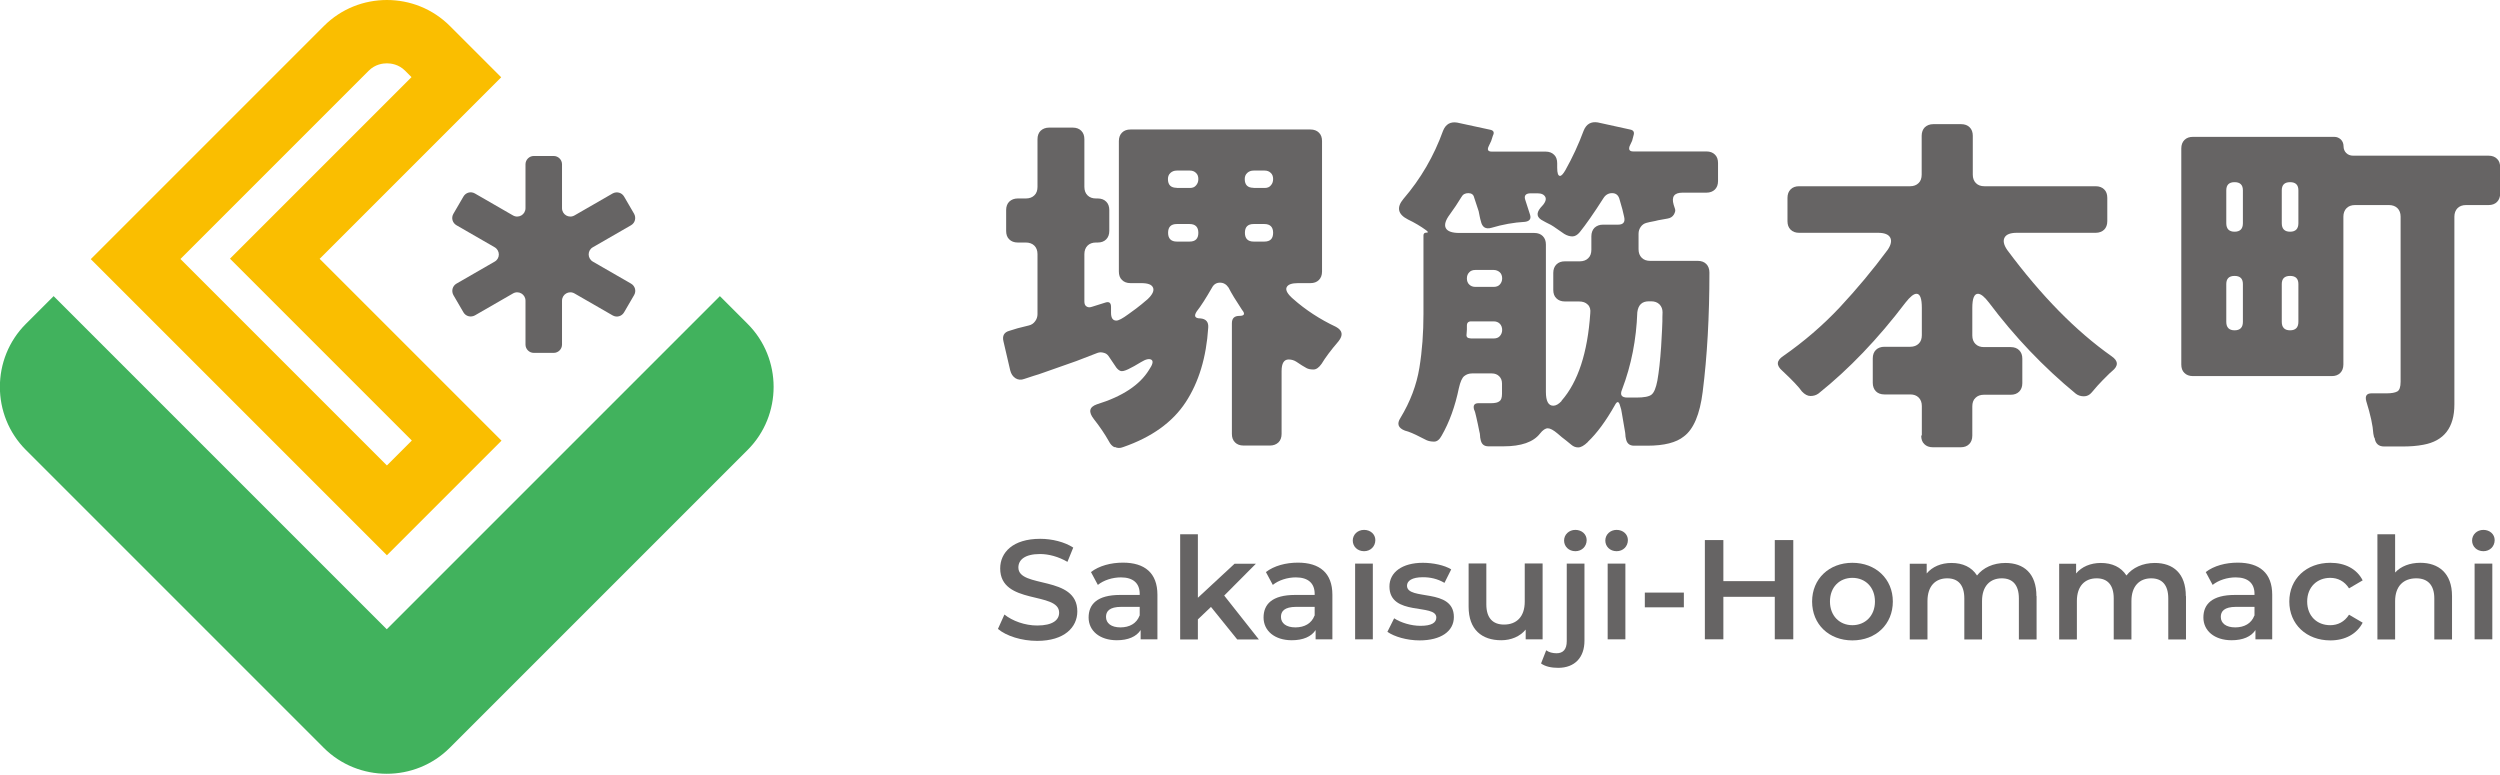
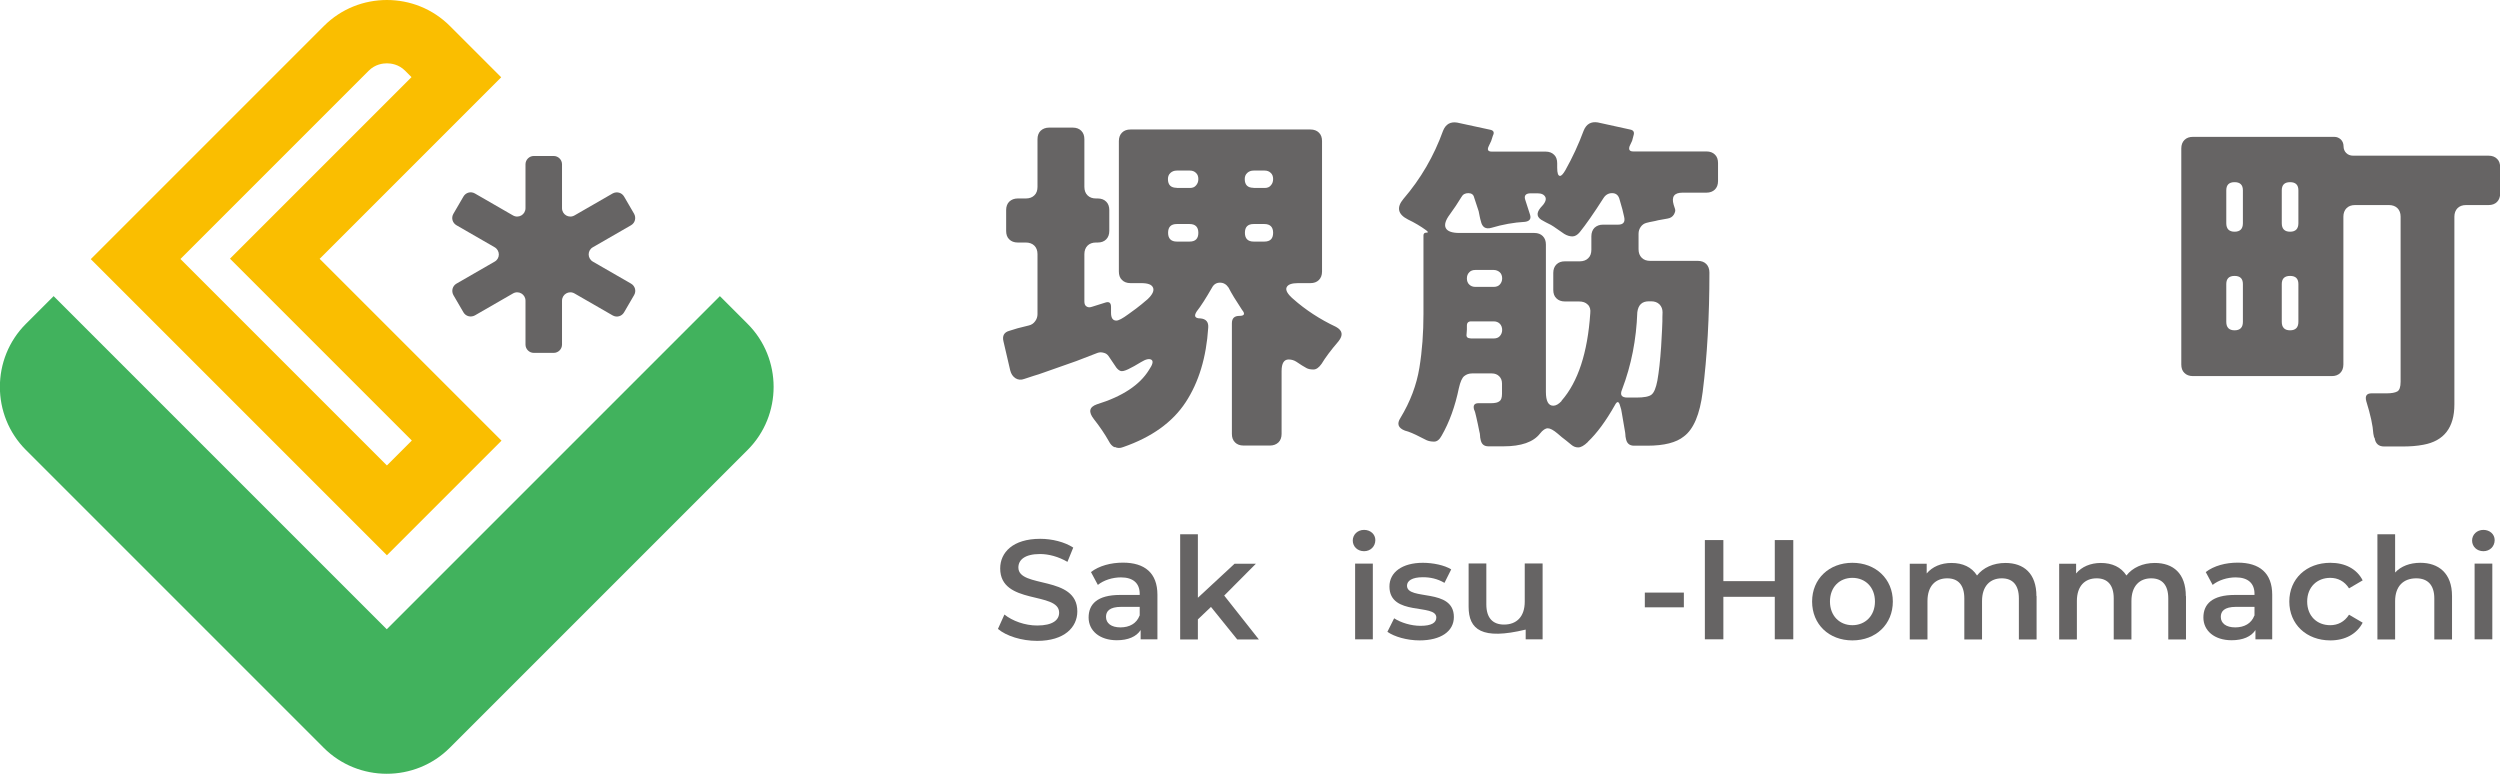
<svg xmlns="http://www.w3.org/2000/svg" width="300" height="93" viewBox="0 0 300 93" fill="none">
  <g clip-path="url(#clip0_129_134)">
    <path d="M119.759 75.456L120.531 73.744C121.49 74.516 122.995 75.061 124.462 75.061C126.325 75.061 127.096 74.403 127.096 73.519C127.096 70.941 120.023 72.634 120.023 68.213C120.023 66.295 121.546 64.658 124.82 64.658C126.25 64.658 127.755 65.034 128.789 65.711L128.093 67.423C127.021 66.802 125.855 66.483 124.801 66.483C122.957 66.483 122.205 67.198 122.205 68.101C122.205 70.64 129.278 68.985 129.278 73.368C129.278 75.268 127.736 76.905 124.462 76.905C122.6 76.905 120.756 76.322 119.759 75.475V75.456Z" fill="#666464" />
    <path d="M138.891 71.393V76.717H136.878V75.607C136.37 76.397 135.373 76.829 134.019 76.829C131.949 76.829 130.633 75.682 130.633 74.102C130.633 72.521 131.648 71.393 134.414 71.393H136.765V71.261C136.765 70.019 136.013 69.286 134.508 69.286C133.492 69.286 132.439 69.624 131.743 70.189L130.915 68.646C131.893 67.894 133.304 67.517 134.753 67.517C137.367 67.517 138.891 68.759 138.891 71.374V71.393ZM136.765 73.876V72.822H134.564C133.116 72.822 132.721 73.368 132.721 74.026C132.721 74.798 133.36 75.287 134.452 75.287C135.543 75.287 136.389 74.817 136.747 73.876H136.765Z" fill="#666464" />
    <path d="M145.325 72.823L143.745 74.328V76.735H141.619V64.112H143.745V71.731L148.147 67.649H150.705L146.905 71.468L151.063 76.735H148.467L145.325 72.841V72.823Z" fill="#666464" />
-     <path d="M159.886 71.393V76.717H157.873V75.607C157.365 76.397 156.368 76.829 155.013 76.829C152.944 76.829 151.627 75.682 151.627 74.102C151.627 72.521 152.643 71.393 155.408 71.393H157.76V71.261C157.76 70.019 157.007 69.286 155.502 69.286C154.486 69.286 153.433 69.624 152.737 70.189L151.909 68.646C152.887 67.894 154.298 67.517 155.747 67.517C158.362 67.517 159.886 68.759 159.886 71.374V71.393ZM157.76 73.876V72.822H155.559C154.11 72.822 153.715 73.368 153.715 74.026C153.715 74.798 154.355 75.287 155.446 75.287C156.537 75.287 157.384 74.817 157.741 73.876H157.76Z" fill="#666464" />
    <path d="M162.332 64.865C162.332 64.15 162.915 63.586 163.686 63.586C164.457 63.586 165.041 64.112 165.041 64.808C165.041 65.561 164.476 66.144 163.686 66.144C162.896 66.144 162.332 65.58 162.332 64.865ZM162.614 67.63H164.74V76.717H162.614V67.63Z" fill="#666464" />
    <path d="M166.489 75.814L167.298 74.196C168.107 74.722 169.33 75.099 170.458 75.099C171.794 75.099 172.358 74.722 172.358 74.102C172.358 72.371 166.733 74.008 166.733 70.377C166.733 68.665 168.276 67.536 170.741 67.536C171.945 67.536 173.337 67.818 174.146 68.326L173.337 69.944C172.471 69.436 171.606 69.267 170.741 69.267C169.442 69.267 168.84 69.7 168.84 70.283C168.84 72.126 174.465 70.49 174.465 74.045C174.465 75.757 172.904 76.848 170.345 76.848C168.822 76.848 167.317 76.397 166.508 75.832L166.489 75.814Z" fill="#666464" />
-     <path d="M185.113 67.63V76.717H183.082V75.55C182.404 76.378 181.332 76.829 180.147 76.829C177.814 76.829 176.234 75.55 176.234 72.804V67.612H178.36V72.522C178.36 74.177 179.15 74.948 180.485 74.948C181.972 74.948 182.969 74.026 182.969 72.202V67.612H185.094L185.113 67.63Z" fill="#666464" />
-     <path d="M184.925 79.614L185.546 78.034C185.865 78.278 186.317 78.391 186.787 78.391C187.577 78.391 188.01 77.921 188.01 76.942V67.63H190.136V76.886C190.136 78.88 188.988 80.141 186.975 80.141C186.185 80.141 185.433 79.99 184.925 79.614ZM187.69 64.865C187.69 64.15 188.273 63.586 189.045 63.586C189.816 63.586 190.399 64.112 190.399 64.808C190.399 65.561 189.835 66.144 189.045 66.144C188.255 66.144 187.69 65.58 187.69 64.865Z" fill="#666464" />
-     <path d="M192.638 64.865C192.638 64.15 193.221 63.586 193.992 63.586C194.764 63.586 195.347 64.112 195.347 64.808C195.347 65.561 194.782 66.144 193.992 66.144C193.202 66.144 192.638 65.58 192.638 64.865ZM192.92 67.63H195.046V76.717H192.92V67.63Z" fill="#666464" />
+     <path d="M185.113 67.63V76.717H183.082V75.55C177.814 76.829 176.234 75.55 176.234 72.804V67.612H178.36V72.522C178.36 74.177 179.15 74.948 180.485 74.948C181.972 74.948 182.969 74.026 182.969 72.202V67.612H185.094L185.113 67.63Z" fill="#666464" />
    <path d="M197.379 71.111H202.063V72.879H197.379V71.111Z" fill="#666464" />
    <path d="M215.194 64.808V76.717H212.974V71.618H206.804V76.717H204.584V64.808H206.804V69.737H212.974V64.808H215.194Z" fill="#666464" />
    <path d="M217.452 72.183C217.452 69.455 219.502 67.536 222.286 67.536C225.071 67.536 227.14 69.455 227.14 72.183C227.14 74.911 225.108 76.848 222.286 76.848C219.464 76.848 217.452 74.911 217.452 72.183ZM224.995 72.183C224.995 70.452 223.829 69.342 222.286 69.342C220.744 69.342 219.596 70.452 219.596 72.183C219.596 73.914 220.763 75.023 222.286 75.023C223.81 75.023 224.995 73.914 224.995 72.183Z" fill="#666464" />
    <path d="M244.391 71.524V76.735H242.265V71.807C242.265 70.189 241.512 69.399 240.214 69.399C238.822 69.399 237.844 70.32 237.844 72.126V76.735H235.718V71.807C235.718 70.189 234.966 69.399 233.668 69.399C232.257 69.399 231.297 70.32 231.297 72.126V76.735H229.171V67.649H231.203V68.815C231.88 68.007 232.934 67.555 234.176 67.555C235.511 67.555 236.602 68.044 237.242 69.06C237.976 68.119 239.198 67.555 240.647 67.555C242.848 67.555 244.372 68.797 244.372 71.543L244.391 71.524Z" fill="#666464" />
    <path d="M262.319 71.524V76.735H260.193V71.807C260.193 70.189 259.441 69.399 258.143 69.399C256.751 69.399 255.772 70.32 255.772 72.126V76.735H253.647V71.807C253.647 70.189 252.894 69.399 251.596 69.399C250.185 69.399 249.226 70.32 249.226 72.126V76.735H247.1V67.649H249.132V68.815C249.809 68.007 250.862 67.555 252.104 67.555C253.44 67.555 254.531 68.044 255.17 69.06C255.904 68.119 257.127 67.555 258.575 67.555C260.776 67.555 262.3 68.797 262.3 71.543L262.319 71.524Z" fill="#666464" />
    <path d="M272.666 71.393V76.717H270.653V75.607C270.145 76.397 269.148 76.829 267.793 76.829C265.724 76.829 264.407 75.682 264.407 74.102C264.407 72.521 265.423 71.393 268.188 71.393H270.54V71.261C270.54 70.019 269.788 69.286 268.283 69.286C267.267 69.286 266.213 69.624 265.517 70.189L264.689 68.646C265.668 67.894 267.079 67.517 268.527 67.517C271.142 67.517 272.666 68.759 272.666 71.374V71.393ZM270.54 73.876V72.822H268.339C266.89 72.822 266.495 73.368 266.495 74.026C266.495 74.798 267.135 75.287 268.226 75.287C269.317 75.287 270.164 74.817 270.521 73.876H270.54Z" fill="#666464" />
    <path d="M274.716 72.183C274.716 69.455 276.767 67.536 279.645 67.536C281.413 67.536 282.824 68.27 283.52 69.643L281.884 70.603C281.338 69.737 280.529 69.342 279.626 69.342C278.065 69.342 276.861 70.433 276.861 72.183C276.861 73.932 278.046 75.023 279.626 75.023C280.529 75.023 281.338 74.628 281.884 73.763L283.52 74.722C282.824 76.077 281.413 76.848 279.645 76.848C276.767 76.848 274.716 74.911 274.716 72.183Z" fill="#666464" />
    <path d="M294.243 71.524V76.735H292.117V71.807C292.117 70.189 291.309 69.399 289.954 69.399C288.43 69.399 287.414 70.32 287.414 72.145V76.735H285.289V64.112H287.414V68.703C288.11 67.95 289.183 67.536 290.443 67.536C292.625 67.536 294.243 68.778 294.243 71.524Z" fill="#666464" />
    <path d="M296.651 64.865C296.651 64.15 297.234 63.586 298.006 63.586C298.777 63.586 299.36 64.112 299.36 64.808C299.36 65.561 298.796 66.144 298.006 66.144C297.215 66.144 296.651 65.58 296.651 64.865ZM296.952 67.63H299.078V76.717H296.952V67.63Z" fill="#666464" />
    <path d="M133.737 53.672C133.436 53.521 133.229 53.276 133.078 52.975C132.571 52.072 131.969 51.188 131.272 50.304C130.576 49.42 130.708 48.837 131.63 48.517C134.678 47.576 136.766 46.203 137.876 44.397C138.327 43.739 138.421 43.344 138.177 43.174C137.913 43.005 137.499 43.099 136.916 43.456C136.333 43.814 135.825 44.096 135.392 44.303C134.96 44.51 134.64 44.585 134.452 44.51C134.264 44.435 134.113 44.303 133.963 44.115L133.022 42.723C132.872 42.516 132.683 42.384 132.42 42.328C132.157 42.252 131.931 42.271 131.705 42.346L129.166 43.325L125.215 44.717C124.82 44.867 124.444 44.98 124.067 45.093C123.691 45.206 123.315 45.338 122.92 45.469C122.525 45.62 122.167 45.582 121.866 45.394C121.547 45.187 121.34 44.886 121.227 44.453L120.418 40.973C120.248 40.296 120.493 39.863 121.133 39.694L122.111 39.393L123.465 39.054C123.785 38.979 124.03 38.81 124.218 38.546C124.406 38.302 124.5 38.001 124.5 37.7V30.495C124.5 30.062 124.368 29.723 124.124 29.479C123.879 29.234 123.522 29.103 123.108 29.103H122.13C121.697 29.103 121.358 28.971 121.114 28.726C120.85 28.482 120.738 28.124 120.738 27.71V25.209C120.738 24.776 120.869 24.437 121.114 24.193C121.377 23.948 121.716 23.816 122.13 23.816H123.108C123.541 23.816 123.879 23.685 124.124 23.44C124.387 23.196 124.5 22.838 124.5 22.424V16.705C124.5 16.273 124.632 15.934 124.876 15.69C125.14 15.445 125.478 15.313 125.892 15.313H128.733C129.166 15.313 129.504 15.445 129.749 15.69C130.012 15.953 130.125 16.291 130.125 16.705V22.424C130.125 22.857 130.257 23.196 130.501 23.44C130.765 23.703 131.103 23.816 131.517 23.816H131.724C132.157 23.816 132.495 23.948 132.74 24.193C133.003 24.456 133.116 24.795 133.116 25.209V27.71C133.116 28.143 132.984 28.482 132.74 28.726C132.476 28.99 132.138 29.103 131.724 29.103H131.517C131.084 29.103 130.746 29.234 130.501 29.479C130.257 29.723 130.125 30.081 130.125 30.495V36.176C130.125 36.458 130.2 36.665 130.388 36.778C130.558 36.891 130.765 36.91 131.028 36.816L132.646 36.308C133.097 36.157 133.323 36.345 133.323 36.816V37.531C133.323 38.151 133.53 38.471 133.963 38.471C134.226 38.471 134.696 38.227 135.411 37.7C136.126 37.192 136.653 36.797 137.01 36.496C137.368 36.195 137.612 35.988 137.744 35.875C138.308 35.33 138.515 34.878 138.365 34.521C138.214 34.144 137.744 33.975 136.935 33.975H135.656C135.223 33.975 134.884 33.843 134.64 33.599C134.377 33.354 134.264 32.997 134.264 32.583V16.931C134.264 16.498 134.395 16.16 134.64 15.915C134.903 15.652 135.242 15.539 135.656 15.539H157.252C157.685 15.539 158.024 15.671 158.268 15.915C158.531 16.16 158.644 16.517 158.644 16.931V32.583C158.644 33.016 158.513 33.354 158.268 33.599C158.005 33.862 157.666 33.975 157.252 33.975H155.766C154.995 33.975 154.543 34.144 154.393 34.483C154.242 34.822 154.506 35.292 155.183 35.875C156.65 37.173 158.362 38.302 160.319 39.224C161.109 39.656 161.203 40.221 160.62 40.954C159.717 42.008 159.039 42.911 158.588 43.663C158.268 44.115 157.948 44.341 157.61 44.341C157.271 44.341 156.989 44.284 156.782 44.171C156.575 44.058 156.387 43.946 156.236 43.852C156.086 43.757 155.86 43.607 155.578 43.419C155.296 43.231 154.976 43.137 154.637 43.137C154.073 43.137 153.791 43.607 153.791 44.529V52.072C153.791 52.505 153.659 52.844 153.415 53.088C153.151 53.333 152.813 53.465 152.399 53.465H149.219C148.787 53.465 148.448 53.333 148.204 53.088C147.94 52.825 147.827 52.486 147.827 52.072V38.791C147.827 38.189 148.128 37.907 148.73 37.907C149.332 37.907 149.445 37.662 149.05 37.192C148.316 36.082 147.771 35.198 147.432 34.521C147.169 34.126 146.83 33.919 146.398 33.919C145.965 33.919 145.645 34.126 145.438 34.521C144.704 35.8 144.102 36.74 143.613 37.361C143.237 37.926 143.388 38.208 144.046 38.208C144.723 38.264 145.043 38.641 144.987 39.318C144.761 42.873 143.858 45.864 142.278 48.272C140.697 50.68 138.195 52.468 134.772 53.653C134.395 53.803 134.076 53.784 133.775 53.634L133.737 53.672ZM141.224 22.556H142.786C143.105 22.556 143.35 22.462 143.519 22.255C143.707 22.048 143.801 21.803 143.801 21.484C143.801 21.164 143.707 20.919 143.519 20.75C143.331 20.562 143.087 20.468 142.786 20.468H141.224C140.904 20.468 140.66 20.562 140.453 20.75C140.246 20.938 140.152 21.183 140.152 21.484C140.152 22.198 140.509 22.537 141.205 22.537L141.224 22.556ZM141.224 28.99H142.748C143.463 28.99 143.801 28.632 143.801 27.936C143.801 27.24 143.444 26.883 142.748 26.883H141.224C140.509 26.883 140.171 27.24 140.171 27.936C140.171 28.632 140.528 28.99 141.224 28.99ZM150.442 22.556H151.759C152.079 22.556 152.323 22.462 152.493 22.255C152.681 22.048 152.775 21.803 152.775 21.484C152.775 21.164 152.681 20.919 152.493 20.75C152.305 20.562 152.06 20.468 151.759 20.468H150.442C150.122 20.468 149.878 20.562 149.671 20.75C149.464 20.938 149.37 21.183 149.37 21.484C149.37 22.198 149.727 22.537 150.423 22.537L150.442 22.556ZM150.442 28.99H151.721C152.436 28.99 152.775 28.632 152.775 27.936C152.775 27.24 152.418 26.883 151.721 26.883H150.442C149.727 26.883 149.389 27.24 149.389 27.936C149.389 28.632 149.746 28.99 150.442 28.99Z" fill="#666464" />
    <path d="M190.531 53.051C190.08 53.483 189.704 53.69 189.384 53.69C189.064 53.69 188.801 53.578 188.556 53.37C188.311 53.164 188.105 52.994 187.935 52.863C187.766 52.731 187.597 52.599 187.427 52.468C187.258 52.317 187.089 52.185 186.919 52.035C186.411 51.602 186.016 51.395 185.734 51.395C185.452 51.395 185.132 51.602 184.794 52.035C184.003 53.051 182.536 53.559 180.429 53.559H178.604C178.059 53.559 177.758 53.276 177.664 52.712C177.626 52.562 177.607 52.43 177.607 52.279C177.607 52.129 177.57 51.96 177.513 51.734C177.476 51.508 177.419 51.226 177.344 50.906C177.269 50.586 177.212 50.304 177.156 50.059C177.099 49.815 177.062 49.627 177.024 49.514C176.986 49.382 176.949 49.269 176.892 49.157C176.742 48.649 176.93 48.385 177.4 48.385H178.886C179.394 48.385 179.752 48.31 179.94 48.141C180.128 48.028 180.241 47.727 180.241 47.257V46.034C180.241 45.657 180.128 45.375 179.902 45.15C179.677 44.924 179.376 44.811 179.018 44.811H176.648C176.272 44.811 175.971 44.924 175.707 45.131C175.444 45.338 175.237 45.827 175.068 46.56C174.616 48.761 173.92 50.68 172.998 52.279C172.735 52.769 172.434 52.994 172.095 52.994C171.757 52.994 171.437 52.938 171.192 52.825L170.515 52.486C169.687 52.054 169.066 51.79 168.596 51.677C167.768 51.358 167.599 50.85 168.051 50.154C169.236 48.197 169.988 46.203 170.327 44.134C170.665 42.064 170.816 39.92 170.816 37.681V28.256C170.816 28.03 170.929 27.917 171.173 27.917C171.418 27.917 171.399 27.823 171.117 27.616C170.496 27.165 169.781 26.732 168.954 26.337C167.731 25.716 167.561 24.889 168.408 23.873C170.496 21.446 172.076 18.718 173.168 15.689C173.487 14.899 174.052 14.579 174.861 14.711L178.774 15.558C179.225 15.633 179.357 15.878 179.15 16.273L178.943 16.912L178.642 17.552C178.435 17.985 178.567 18.192 179.018 18.192H185.471C185.903 18.192 186.242 18.323 186.487 18.568C186.75 18.812 186.863 19.17 186.863 19.584V20.129C186.863 20.788 186.976 21.107 187.202 21.107C187.371 21.107 187.578 20.882 187.841 20.43C188.688 18.925 189.421 17.345 190.042 15.671C190.362 14.88 190.926 14.561 191.735 14.692L195.592 15.539C196.024 15.614 196.156 15.859 196.024 16.254L195.855 16.893L195.554 17.533C195.404 17.966 195.554 18.173 195.987 18.173H204.772C205.205 18.173 205.544 18.304 205.788 18.549C206.051 18.794 206.164 19.151 206.164 19.565V21.728C206.164 22.161 206.033 22.5 205.788 22.744C205.544 22.989 205.186 23.12 204.772 23.12H201.894C200.897 23.12 200.558 23.609 200.84 24.569C200.897 24.738 200.953 24.907 201.01 25.096C201.066 25.284 201.01 25.491 200.859 25.754C200.709 25.999 200.464 26.168 200.126 26.224L198.978 26.431C198.752 26.488 198.527 26.544 198.301 26.582C198.075 26.619 197.83 26.676 197.548 26.751C197.285 26.826 197.059 26.977 196.89 27.221C196.721 27.466 196.626 27.729 196.626 28.049V29.912C196.626 30.344 196.758 30.683 197.003 30.927C197.266 31.191 197.605 31.304 198.019 31.304H203.738C204.17 31.304 204.509 31.435 204.753 31.68C204.998 31.924 205.13 32.282 205.13 32.696C205.13 37.963 204.866 42.742 204.321 47.031C203.982 49.721 203.23 51.508 202.063 52.373C201.16 53.107 199.693 53.483 197.699 53.483H196.081C195.517 53.483 195.197 53.182 195.103 52.599C195.065 52.449 195.046 52.317 195.046 52.166C195.046 52.016 195.009 51.884 194.99 51.734L194.614 49.533C194.576 49.269 194.52 48.987 194.407 48.686C194.256 48.122 194.049 48.103 193.767 48.649C192.714 50.511 191.641 51.978 190.55 53.013L190.531 53.051ZM187.39 48.084C189.365 45.827 190.512 42.328 190.832 37.606C190.889 37.154 190.795 36.797 190.531 36.552C190.268 36.289 189.929 36.176 189.478 36.176H187.785C187.352 36.176 187.013 36.044 186.769 35.8C186.505 35.555 186.393 35.198 186.393 34.784V32.752C186.393 32.319 186.524 31.981 186.769 31.736C187.032 31.473 187.371 31.36 187.785 31.36H189.572C190.005 31.36 190.343 31.228 190.588 30.984C190.851 30.739 190.964 30.382 190.964 29.968V28.35C190.964 27.936 191.096 27.579 191.34 27.334C191.604 27.09 191.942 26.958 192.356 26.958H194.181C194.802 26.958 195.046 26.638 194.896 26.017L194.689 25.133L194.313 23.816C194.162 23.384 193.88 23.177 193.447 23.177C193.015 23.177 192.657 23.384 192.413 23.779C191.227 25.641 190.268 26.996 189.572 27.861C189.29 28.2 188.989 28.369 188.688 28.369C188.387 28.369 188.048 28.275 187.709 28.068L186.43 27.184C186.204 27.033 185.998 26.92 185.791 26.826C185.584 26.732 185.396 26.619 185.189 26.506C184.417 26.13 184.304 25.622 184.85 24.945C185.396 24.399 185.584 23.986 185.452 23.666C185.301 23.346 184.982 23.196 184.474 23.196H183.702C183.044 23.196 182.837 23.497 183.063 24.08L183.608 25.773C183.759 26.262 183.552 26.544 183.006 26.619C181.652 26.695 180.297 26.939 178.981 27.334C178.266 27.541 177.852 27.259 177.701 26.525C177.645 26.356 177.607 26.187 177.57 25.999C177.532 25.811 177.494 25.604 177.438 25.34C177.212 24.625 177.024 24.08 176.892 23.685C176.817 23.346 176.573 23.177 176.196 23.177C175.82 23.177 175.538 23.327 175.369 23.647C174.936 24.362 174.484 25.039 173.976 25.735C173.469 26.413 173.299 26.958 173.487 27.353C173.675 27.748 174.221 27.955 175.124 27.955H184.116C184.549 27.955 184.888 28.087 185.132 28.331C185.396 28.595 185.508 28.933 185.508 29.347V47.031C185.508 48.141 185.809 48.686 186.393 48.686C186.712 48.686 187.032 48.498 187.371 48.141L187.39 48.084ZM176.441 40.616H179.244C179.564 40.616 179.808 40.522 179.978 40.334C180.147 40.145 180.26 39.901 180.26 39.6C180.26 39.299 180.166 39.035 179.978 38.847C179.789 38.659 179.545 38.565 179.244 38.565H176.535C176.196 38.565 176.027 38.734 176.027 39.073V39.544L175.989 40.089C175.933 40.428 176.083 40.597 176.46 40.597L176.441 40.616ZM177.043 34.426H179.244C179.564 34.426 179.808 34.332 179.978 34.144C180.147 33.956 180.26 33.712 180.26 33.411C180.26 33.11 180.166 32.846 179.978 32.677C179.789 32.508 179.545 32.395 179.244 32.395H177.043C176.723 32.395 176.479 32.489 176.309 32.677C176.121 32.865 176.027 33.11 176.027 33.411C176.027 33.712 176.121 33.975 176.309 34.144C176.497 34.332 176.742 34.426 177.043 34.426ZM195.291 47.708H196.344C197.285 47.708 197.887 47.595 198.188 47.351C198.489 47.106 198.715 46.56 198.884 45.676C199.072 44.623 199.223 43.268 199.335 41.594C199.43 39.92 199.486 38.923 199.486 38.565C199.486 38.208 199.486 37.85 199.505 37.474C199.505 37.098 199.392 36.797 199.147 36.533C198.884 36.27 198.545 36.157 198.131 36.157H197.868C197.04 36.157 196.589 36.59 196.476 37.474C196.363 40.729 195.761 43.814 194.651 46.73C194.369 47.388 194.576 47.708 195.291 47.708Z" fill="#666464" />
-     <path d="M230.62 52.242V48.724C230.62 48.291 230.488 47.953 230.244 47.708C229.98 47.445 229.642 47.332 229.228 47.332H226.124C225.691 47.332 225.352 47.2 225.108 46.956C224.863 46.711 224.732 46.354 224.732 45.94V43.005C224.732 42.572 224.863 42.234 225.108 41.989C225.352 41.745 225.71 41.613 226.124 41.613H229.228C229.66 41.613 229.999 41.481 230.244 41.237C230.507 40.992 230.62 40.635 230.62 40.221V36.947C230.62 35.819 230.413 35.254 229.98 35.254C229.642 35.254 229.209 35.612 228.663 36.308C225.352 40.672 221.872 44.303 218.223 47.219C217.94 47.426 217.621 47.52 217.263 47.52C216.906 47.52 216.567 47.332 216.229 46.974C215.852 46.429 215.081 45.62 213.896 44.51C213.124 43.852 213.162 43.268 213.99 42.723C216.473 40.992 218.749 39.036 220.781 36.872C222.813 34.69 224.732 32.395 226.5 30.006C226.933 29.385 227.027 28.877 226.82 28.501C226.613 28.124 226.124 27.936 225.352 27.936H215.89C215.457 27.936 215.119 27.805 214.874 27.56C214.611 27.297 214.498 26.958 214.498 26.544V23.741C214.498 23.308 214.629 22.97 214.874 22.725C215.137 22.462 215.476 22.349 215.89 22.349H229.209C229.642 22.349 229.98 22.217 230.225 21.973C230.488 21.728 230.601 21.371 230.601 20.957V16.291C230.601 15.878 230.733 15.52 230.977 15.276C231.241 15.031 231.579 14.899 231.993 14.899H235.342C235.774 14.899 236.113 15.031 236.358 15.276C236.621 15.539 236.734 15.878 236.734 16.291V20.957C236.734 21.39 236.866 21.728 237.11 21.973C237.374 22.236 237.712 22.349 238.126 22.349H251.483C251.915 22.349 252.254 22.481 252.499 22.725C252.762 22.97 252.875 23.327 252.875 23.741V26.544C252.875 26.977 252.743 27.316 252.499 27.56C252.235 27.805 251.897 27.936 251.483 27.936H242.02C241.249 27.936 240.76 28.124 240.553 28.501C240.346 28.877 240.44 29.385 240.873 30.006C244.955 35.499 249.112 39.732 253.383 42.742C254.211 43.306 254.229 43.908 253.458 44.529C253.251 44.698 253.082 44.867 252.912 45.037L252.31 45.639C252.085 45.864 251.878 46.09 251.69 46.297C251.502 46.504 251.276 46.767 251.012 47.087C250.749 47.407 250.429 47.557 250.072 47.557C249.714 47.557 249.395 47.464 249.112 47.257C245.199 44.04 241.738 40.39 238.672 36.308C238.126 35.593 237.693 35.254 237.355 35.254C236.903 35.254 236.677 35.819 236.677 36.947V40.258C236.677 40.691 236.809 41.03 237.054 41.274C237.317 41.538 237.656 41.651 238.07 41.651H241.286C241.719 41.651 242.058 41.782 242.302 42.027C242.566 42.29 242.679 42.629 242.679 43.043V45.977C242.679 46.41 242.547 46.749 242.302 46.993C242.039 47.257 241.7 47.369 241.286 47.369H238.07C237.637 47.369 237.298 47.501 237.054 47.746C236.79 47.99 236.677 48.348 236.677 48.761V52.279C236.677 52.712 236.546 53.051 236.301 53.295C236.038 53.559 235.699 53.672 235.285 53.672H231.937C231.504 53.672 231.165 53.54 230.921 53.295C230.658 53.051 230.545 52.693 230.545 52.279L230.62 52.242Z" fill="#666464" />
    <path d="M284.894 52.505C284.856 52.355 284.837 52.204 284.8 52.035C284.743 51.075 284.461 49.777 283.953 48.141C283.784 47.52 283.991 47.2 284.593 47.2H286.418C286.982 47.2 287.396 47.125 287.678 46.974C287.941 46.824 288.073 46.429 288.073 45.808V25.999C288.073 25.566 287.941 25.227 287.697 24.983C287.452 24.738 287.095 24.607 286.681 24.607H282.599C282.166 24.607 281.827 24.738 281.583 24.983C281.338 25.227 281.206 25.585 281.206 25.999V43.739C281.206 44.171 281.075 44.51 280.83 44.755C280.567 45.018 280.228 45.131 279.814 45.131H263.147C262.714 45.131 262.375 44.999 262.131 44.755C261.867 44.51 261.755 44.153 261.755 43.739V17.815C261.755 17.383 261.886 17.044 262.131 16.799C262.394 16.536 262.733 16.423 263.147 16.423H280.115C280.435 16.423 280.68 16.536 280.906 16.743C281.112 16.95 281.225 17.232 281.225 17.552C281.225 17.872 281.338 18.154 281.545 18.361C281.752 18.568 282.034 18.681 282.373 18.681H298.627C299.059 18.681 299.398 18.812 299.643 19.057C299.906 19.301 300.019 19.659 300.019 20.073V23.214C300.019 23.647 299.887 23.986 299.643 24.23C299.379 24.494 299.041 24.607 298.627 24.607H295.918C295.485 24.607 295.146 24.738 294.902 24.983C294.657 25.227 294.526 25.585 294.526 25.999V48.536C294.526 51.301 293.284 52.919 290.801 53.371C290.029 53.521 289.202 53.578 288.299 53.578H286.098C285.42 53.578 285.044 53.22 284.95 52.524L284.894 52.505ZM267.154 26.789C267.154 27.466 267.492 27.805 268.151 27.805C268.809 27.805 269.148 27.466 269.148 26.789V22.838C269.148 22.18 268.809 21.86 268.151 21.86C267.492 21.86 267.154 22.18 267.154 22.838V26.789ZM267.154 38.622C267.154 39.299 267.492 39.638 268.151 39.638C268.809 39.638 269.148 39.299 269.148 38.622V34.088C269.148 33.429 268.809 33.11 268.151 33.11C267.492 33.11 267.154 33.429 267.154 34.088V38.622ZM273.813 26.789C273.813 27.466 274.152 27.805 274.81 27.805C275.469 27.805 275.807 27.466 275.807 26.789V22.838C275.807 22.18 275.469 21.86 274.81 21.86C274.152 21.86 273.813 22.18 273.813 22.838V26.789ZM273.813 38.622C273.813 39.299 274.152 39.638 274.81 39.638C275.469 39.638 275.807 39.299 275.807 38.622V34.088C275.807 33.429 275.469 33.11 274.81 33.11C274.152 33.11 273.813 33.429 273.813 34.088V38.622Z" fill="#666464" />
    <path d="M46.429 75.531L6.434 35.536L3.104 38.866C-1.053 43.024 -1.053 49.834 3.104 53.991L38.847 89.735C43.005 93.892 49.815 93.892 53.972 89.735L89.716 53.991C93.873 49.834 93.873 43.024 89.716 38.866L86.386 35.536L46.391 75.531H46.429Z" fill="#41B25D" />
    <path d="M46.429 7.6C46.918 7.6 47.84 7.713 48.611 8.484L49.382 9.256L32.978 25.66L27.598 31.04L32.978 36.421L49.42 52.863L46.429 55.854L21.653 31.078L44.247 8.484C45.018 7.713 45.94 7.6 46.429 7.6ZM46.429 0C43.682 0 40.954 1.035 38.866 3.123L10.892 31.097L46.429 66.633L60.181 52.881L38.358 31.059L60.143 9.274L53.991 3.123C51.903 1.035 49.175 0 46.429 0Z" fill="#FABE00" />
    <path d="M76.096 25.66L74.892 23.591C74.61 23.102 74.008 22.951 73.519 23.214L68.947 25.848C68.27 26.243 67.442 25.754 67.442 24.983V19.715C67.442 19.17 66.991 18.718 66.445 18.718H64.056C63.51 18.718 63.059 19.17 63.059 19.715V24.983C63.059 25.754 62.231 26.243 61.554 25.848L56.983 23.214C56.493 22.932 55.891 23.102 55.609 23.591L54.405 25.66C54.123 26.149 54.292 26.751 54.782 27.033L59.353 29.667C60.03 30.062 60.03 31.021 59.353 31.398L54.782 34.032C54.292 34.314 54.142 34.916 54.405 35.405L55.609 37.474C55.891 37.963 56.493 38.114 56.983 37.85L61.554 35.217C62.231 34.822 63.059 35.311 63.059 36.082V41.349C63.059 41.895 63.51 42.346 64.056 42.346H66.445C66.991 42.346 67.442 41.895 67.442 41.349V36.082C67.442 35.311 68.27 34.822 68.947 35.217L73.519 37.85C74.008 38.133 74.61 37.963 74.892 37.474L76.096 35.405C76.378 34.916 76.209 34.314 75.72 34.032L71.148 31.398C70.471 31.003 70.471 30.043 71.148 29.667L75.72 27.033C76.209 26.751 76.359 26.149 76.096 25.66Z" fill="#666464" />
  </g>
  <defs>
    <clipPath id="clip0_129_134">
      <rect width="300" height="92.858" fill="white" />
    </clipPath>
  </defs>
</svg>